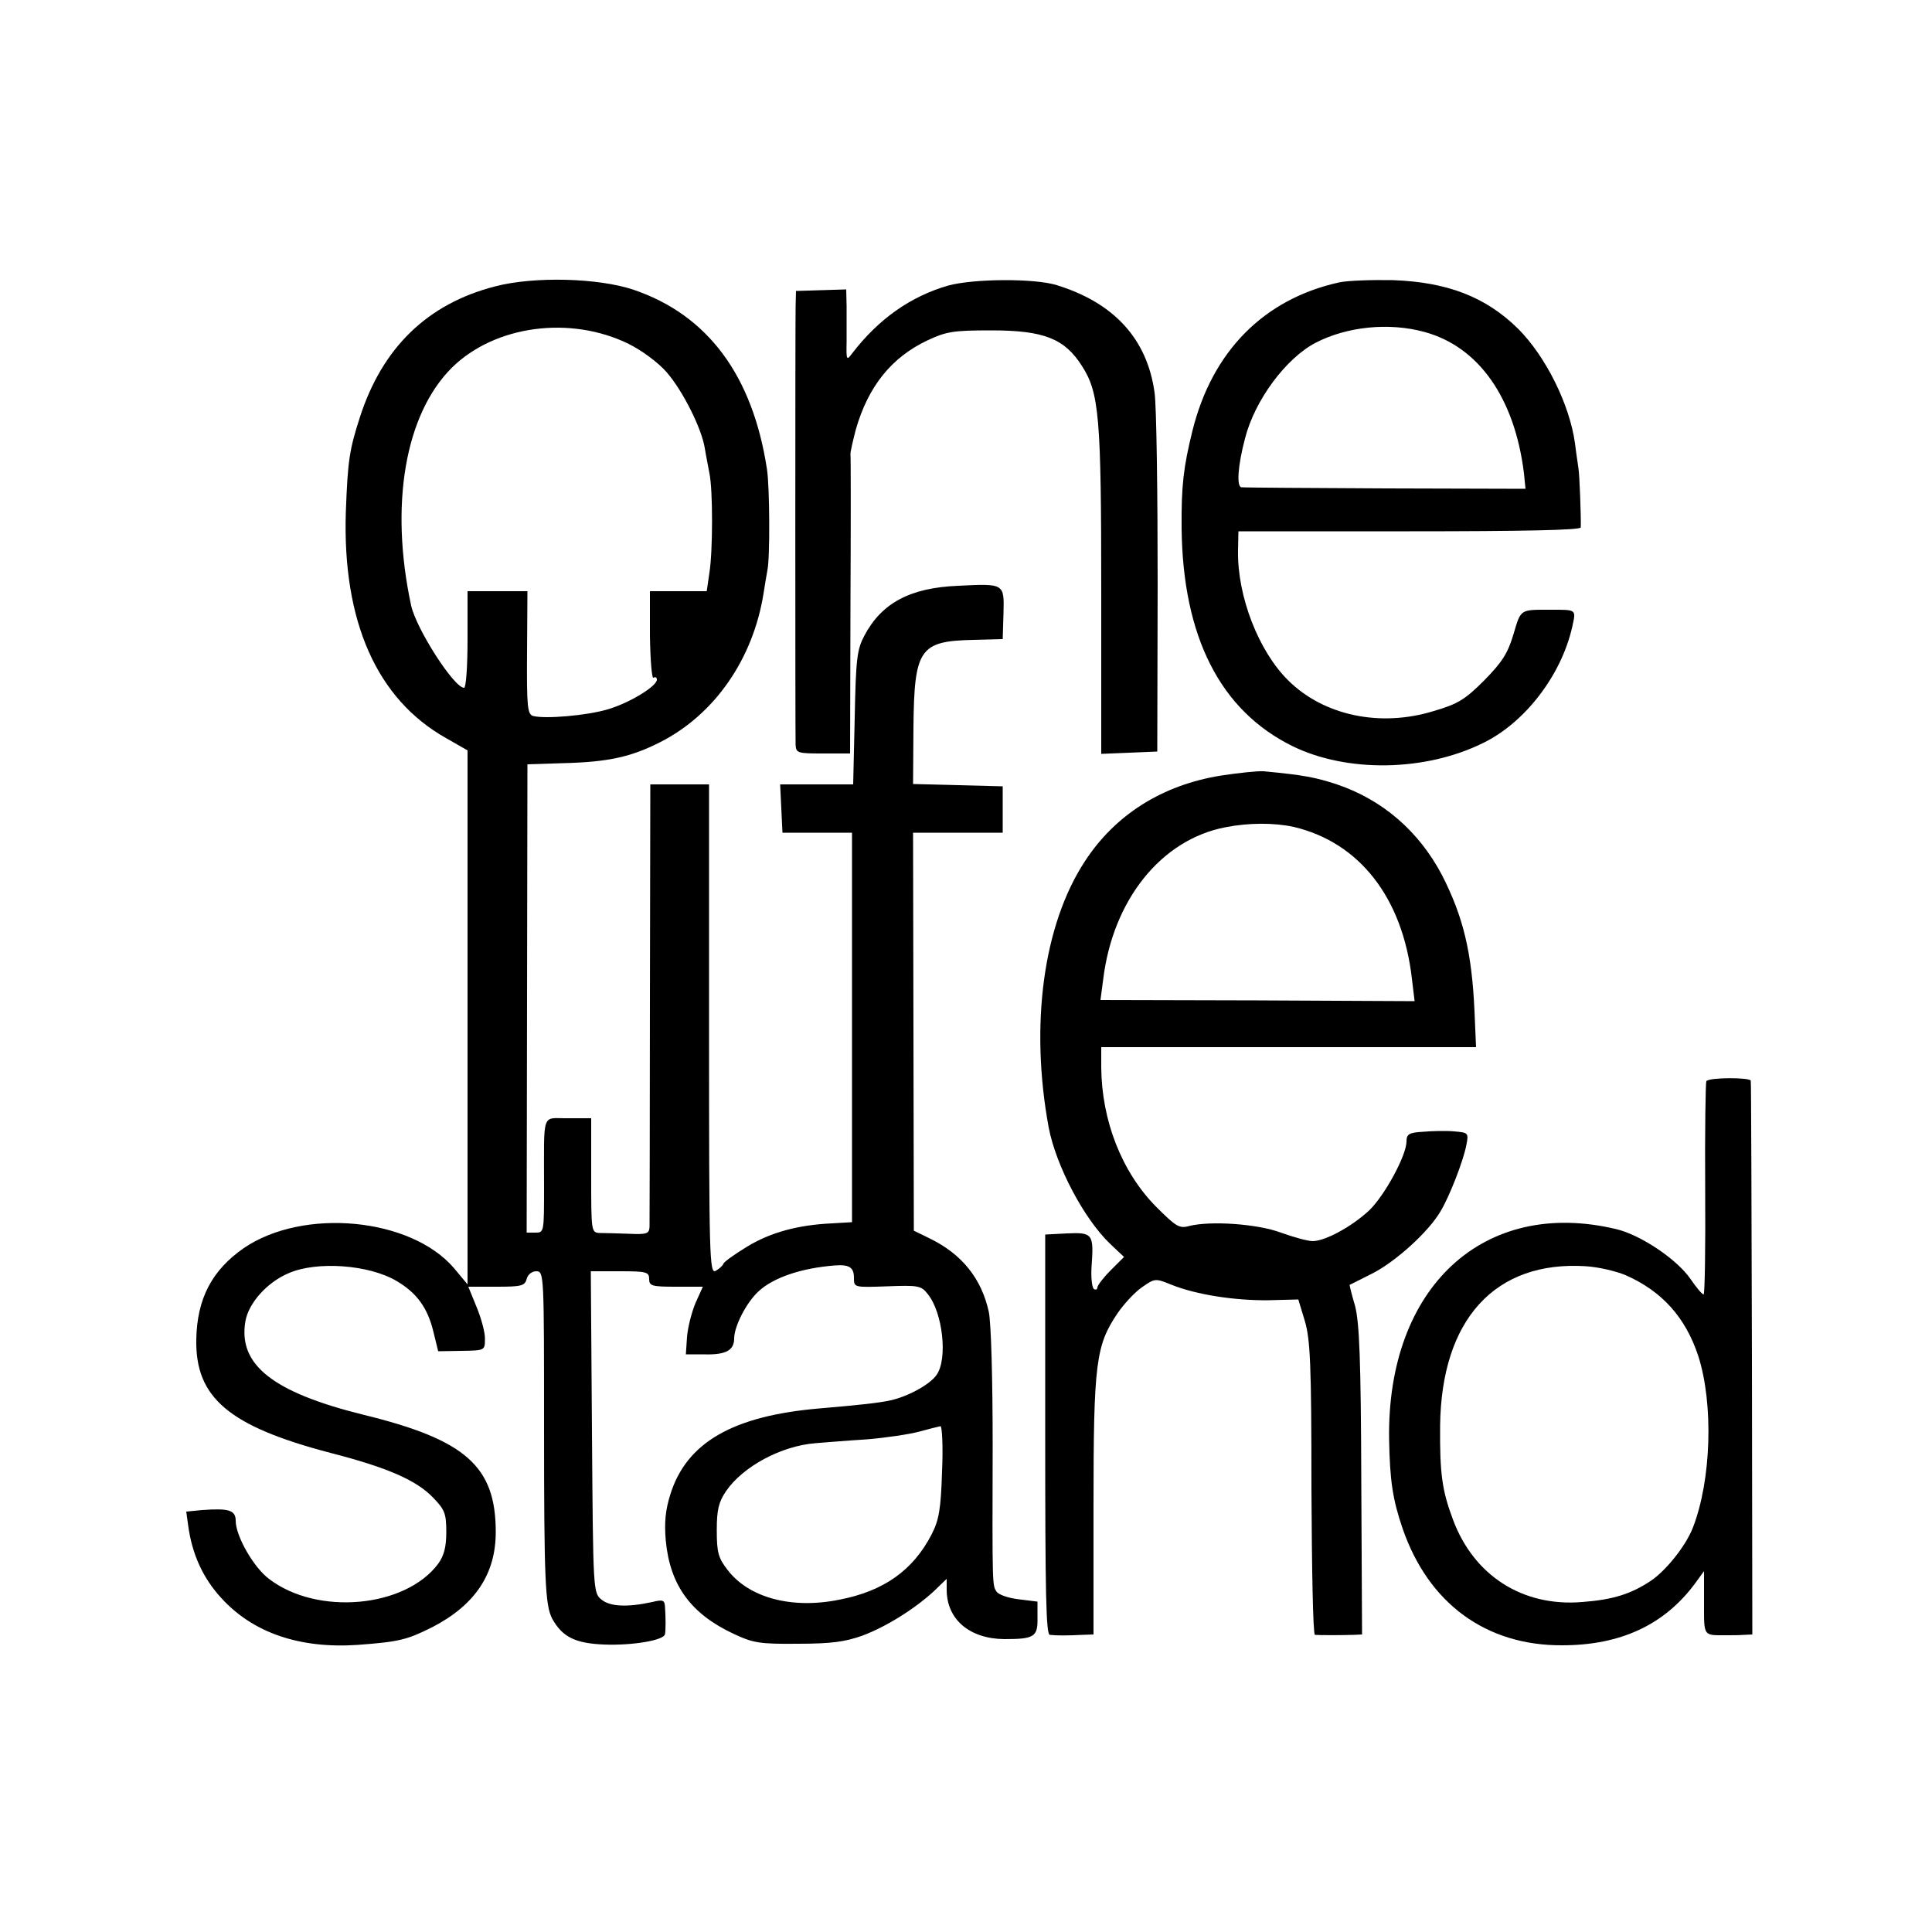
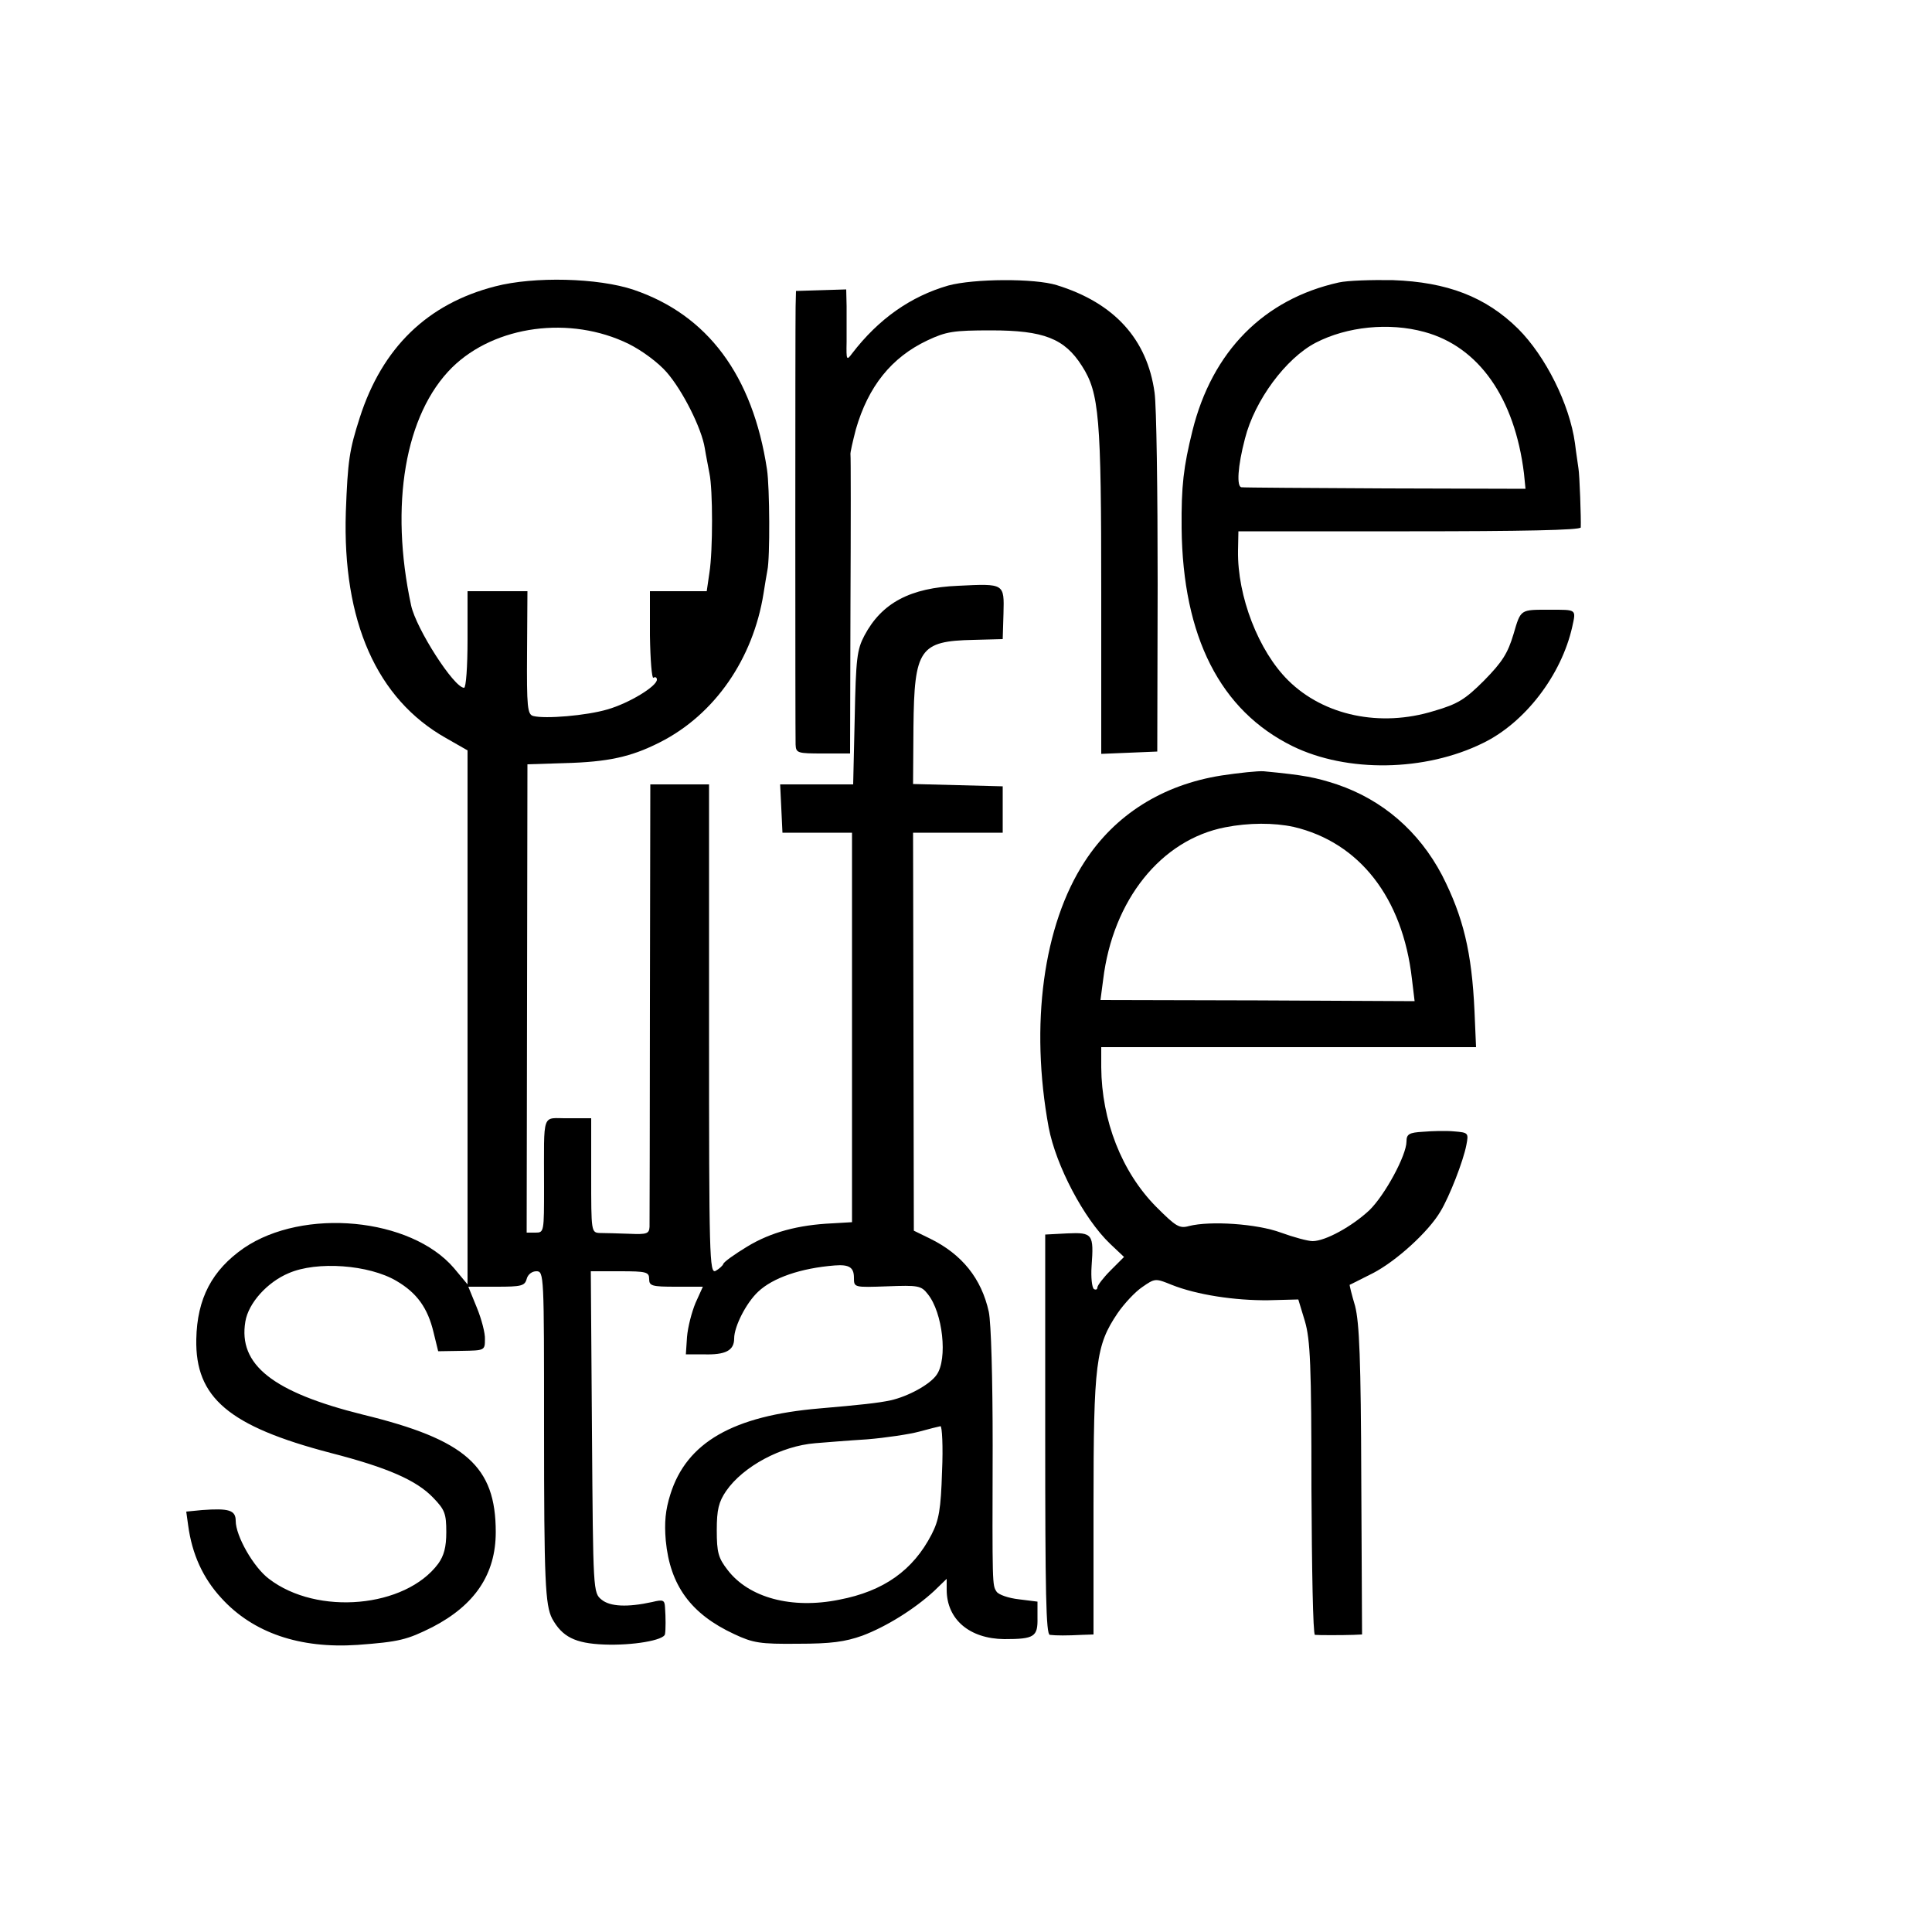
<svg xmlns="http://www.w3.org/2000/svg" version="1" width="666.667" height="666.667" viewBox="0 0 500 500">
  <path d="M128.2 74.1c-17.6 4.5-29.3 15.9-35.1 34-2.7 8.4-3.1 11.1-3.6 24.4-.9 28.3 8 48.4 25.9 58.5l5.6 3.2v138.2l-3.5-4.2c-11.2-13.1-39-15.7-54.4-5.2-8.2 5.7-12.1 13-12.3 23.6-.3 15.1 8.4 22.5 34.7 29.4 14.8 3.8 22.3 7.1 26.6 11.6 3 3.1 3.4 4.1 3.4 8.9 0 3.9-.6 6.1-2.1 8.2-8.5 11.4-31.3 13.5-43.8 3.9-4-3-8.6-11.1-8.6-15 0-2.8-1.8-3.3-8.7-2.8l-4.1.4.5 3.6c1 7.4 3.8 13.6 8.6 18.8 8.2 9 20.3 13.1 35.2 12.1 10.8-.8 12.8-1.3 19.4-4.6 11-5.7 16.4-13.7 16.4-24.6 0-17-7.7-23.9-34.4-30.4-23.3-5.8-32.3-12.9-30.4-24.1.8-4.8 5.7-10.2 11.2-12.5 7.3-3.2 20.8-2.2 27.9 2 5.3 3.1 8.1 7 9.6 13.3l1.2 4.9 6.1-.1c5.9-.1 6-.1 6-3 .1-1.5-.9-5.3-2.1-8.2l-2.2-5.4h7.3c6.4 0 7.3-.2 7.8-2 .3-1.2 1.4-2 2.5-2 2 0 2 .7 2 40.7 0 39.5.3 45.7 2.1 49.2 2.6 4.7 5.9 6.4 13.4 6.7 7.4.3 15.6-1.1 15.8-2.7.2-1.1.2-4.3 0-7-.1-1.8-.5-2-3.3-1.3-6.4 1.4-10.9 1.2-13.1-.6-2.2-1.8-2.2-2-2.5-43.4l-.3-41.6h7.6c6.8 0 7.5.2 7.5 2s.7 2 6.9 2h7l-1.9 4.2c-1 2.4-2 6.3-2.2 8.8l-.3 4.5h4.5c5.8.2 8-1 8-4.1 0-3.1 3.1-9.2 6.2-12.1 3.8-3.6 11-6.1 19.8-6.8 3.8-.3 5 .5 5 3.2 0 2.5 0 2.5 8.6 2.2 8-.3 8.8-.2 10.5 2 3.9 4.8 5.2 16.8 2.3 20.9-1.7 2.5-7.4 5.6-11.9 6.6-3.2.7-8 1.2-18.4 2.1-22.4 1.9-34.4 8.8-38.6 22.2-1.3 4.1-1.6 7.3-1.2 12 1.1 11.6 6.5 19 17.7 24.2 4.9 2.3 6.7 2.6 16.5 2.5 8.6 0 12.2-.5 16.7-2.1 6.1-2.3 13.4-6.8 18.6-11.6l3.2-3.1v2.8c0 7.7 5.9 12.7 14.9 12.8 7.8 0 8.7-.6 8.6-5.5v-4.2l-4.8-.6c-2.7-.3-5.3-1.2-5.8-2-1.1-1.7-1.1-1.3-1-37.9 0-17.3-.4-31.6-1-34.5-1.9-8.6-6.9-14.9-15.3-19l-4.1-2-.1-51.5-.1-51.5h23.2v-12l-11.6-.3-11.6-.3.1-14.7c.2-20.3 1.6-22.3 15.5-22.6l7.6-.2.2-6.6c.2-7.8.3-7.8-11.7-7.2-12.4.5-19.8 4.4-24.3 12.9-1.9 3.6-2.2 5.9-2.5 21.2l-.4 17.3h-18.9l.3 6.2.3 6.3h18v100.8l-5.1.3c-8.8.4-15.9 2.3-22 6-3.3 2-6.1 4-6.2 4.5-.2.5-1.1 1.3-2 1.8-1.6.8-1.7-3.6-1.7-62.5V203h-15.2l-.1 56.2c0 31-.1 57.2-.1 58.3-.1 1.8-.7 2-5.3 1.8-2.9-.1-6.3-.2-7.5-.2-2.3-.1-2.3-.2-2.3-14.9v-14.8h-6c-6.9.1-6.2-2.2-6.2 17.8 0 11.6 0 11.8-2.2 11.8h-2.3l.1-60.6.1-60.6 9.5-.3c11.4-.3 17.3-1.6 24.8-5.4 14.2-7.2 24.1-21.6 26.8-38.5.3-2.1.8-4.8 1-6 .7-3.2.6-21.5-.1-26.1-3.7-24.4-15.4-40-34.5-46.5-9.2-3.1-25.8-3.5-35.8-.9zM162.7 89c3.6 1.8 7.7 4.9 9.8 7.3 4.2 4.8 9.1 14.6 9.9 19.7.3 1.9.9 4.8 1.2 6.5.9 4.2.9 20 0 25.7l-.7 4.8h-14.7v11.5c.1 6.3.5 11.2.9 10.9.5-.3.9-.1.9.5 0 1.7-7.2 6.1-12.8 7.7-5.4 1.6-16.1 2.5-19.2 1.7-1.5-.4-1.7-2.3-1.6-16.4l.1-15.9H121v12.5c0 7.1-.4 12.5-.9 12.5-2.6 0-12.4-15.3-13.7-21.3-5.6-26-1.6-49.5 10.6-61.6 11.1-10.9 30.6-13.5 45.7-6.1zm81.1 291.8c-.3 9.8-.8 12.6-2.7 16.3-4.8 9.3-12.4 14.7-23.9 16.9-12.3 2.5-23.4-.5-28.9-7.7-2.4-3.1-2.8-4.5-2.8-10.3 0-5.3.5-7.3 2.4-10.1 4.4-6.4 14.3-11.7 23.1-12.4 2.5-.2 8.5-.7 13.4-1 4.8-.4 10.9-1.3 13.5-2 2.5-.7 5-1.3 5.5-1.4.4 0 .7 5.2.4 11.7z" />
  <path d="M245.4 73.9c-9.7 2.8-18 8.6-24.9 17.6-1.4 1.9-1.5 1.7-1.4-3v-9.3l-.1-4.3-6.5.2-6.5.2-.1 4.1c-.1 5.2-.1 110.3 0 113.3.1 2.2.5 2.3 7.1 2.3h7l.1-38.3c.1-21 .1-38.6 0-39.1-.1-.4.6-3.4 1.4-6.5 3.2-11.1 9.2-18.6 18.5-23 4.9-2.3 6.7-2.6 16.5-2.6 13.6 0 19 2.1 23.5 9.2 4.5 7 5 13.2 5 58.7v41.7l7.3-.3 7.2-.3.1-43.4c0-23.9-.3-46.1-.8-49.5-1.9-13.8-10.4-23.2-25.3-27.8-5.7-1.8-21.5-1.7-28.1.1zM346.5 73.1c-19.4 4.3-32.8 17.8-37.9 38.4-2.3 9.3-2.9 14.2-2.8 25.2.3 28.1 10 47.2 28.7 56.4 14.1 6.9 34.3 6.6 49.3-.8 10.9-5.3 20.3-17.6 23.1-30.1 1-4.6 1.2-4.4-5.9-4.4-7.6 0-7.4-.2-9.3 6.3-1.5 5-2.9 7.2-7.6 12-4.9 4.9-6.8 6.1-13 7.9-13.9 4.3-28.5 1.2-37.7-7.9-7.7-7.6-13.2-21.8-13-33.6l.1-5h44.3c29 0 44.2-.3 44.3-1 .1-2.2-.3-13.7-.6-15.3-.1-.9-.6-3.9-.9-6.5-1.4-10.1-7.6-22.5-14.7-29.6-8.4-8.3-18.4-12.1-32.4-12.6-5.5-.1-11.8.1-14 .6zm22.1 12.8c14.1 3.8 23.4 17.1 25.8 36.6l.4 4-36.1-.1c-19.9-.1-36.7-.2-37.4-.3-1.3-.1-1-5.4.9-12.6 2.5-9.9 10.6-20.8 18.3-24.8 8.1-4.2 19-5.3 28.1-2.8zM316.1 200.7c-15.2 2.4-27.5 10.1-35.4 22.3-10.7 16.4-14.2 42.2-9.3 68.8 1.9 9.9 9.1 23.6 15.9 30.1l3.6 3.4-3.5 3.5c-1.9 1.9-3.4 3.9-3.4 4.4 0 .5-.4.7-.9.4-.5-.4-.8-3-.6-5.9.6-8.3.3-8.8-6.3-8.5l-5.7.3v51.7c0 41 .2 51.8 1.2 51.9 1.6.2 4.5.2 8.3 0l3-.1v-33.3c0-37 .6-41.5 6.2-49.8 1.7-2.5 4.6-5.6 6.4-6.8 3.3-2.3 3.4-2.3 7.6-.6 6.5 2.6 16.4 4.1 25.1 4l7.7-.2 1.7 5.6c1.4 4.8 1.7 11.3 1.7 43.3.1 20.8.4 37.8.9 37.9.9.1 7 .1 10 0l2.2-.1-.2-39.7c-.1-31.7-.5-40.9-1.6-45.3-.9-3-1.5-5.5-1.4-5.5.1 0 2.8-1.4 6-3 6-3.1 14.4-10.7 17.5-16 2.3-3.8 5.9-13 6.7-17.2.6-3.1.5-3.2-3.2-3.5-2.1-.2-5.7-.1-8 .1-3.6.2-4.3.6-4.3 2.5 0 3.6-5.6 13.9-9.6 17.8-4.5 4.2-11.4 8-14.7 8-1.2 0-4.9-1-8.2-2.2-6.2-2.3-18.3-3.1-23.8-1.7-2.5.7-3.4.1-8.5-5-8.9-9-14.1-22.3-14.2-36.1V271h97l-.4-9.3c-.7-15.3-2.9-24.4-8.4-35.2-6-11.4-15.4-19.5-27.2-23.5-5.5-1.8-8.4-2.4-19-3.4-1.4-.1-6.3.4-10.9 1.1zm18.7 13.3c17 4 28.2 18.3 30.6 39.3l.7 5.8-40.6-.2-40.7-.1.7-5.3c2.5-20.6 15-36.2 31.6-39.4 6.1-1.2 12.6-1.2 17.7-.1z" />
-   <path d="M441.6 279.8c-.2.4-.4 13-.3 28 .1 14.9-.1 27.2-.4 27.2-.4 0-1.9-1.8-3.4-4-3.5-5.1-12.9-11.4-19.2-12.9-34.3-8.2-59.4 15-58.8 54.4.2 10.7.9 15.5 3.5 23.1 6.7 19.4 21.6 30.3 41.3 30.2 15.1 0 26.4-5.3 34.3-15.9l2.4-3.3v8.2c0 8.9-.3 8.4 6 8.4 1.1 0 3 0 4.3-.1l2.2-.1-.1-71.3c-.1-39.1-.2-71.5-.3-72-.1-.9-10.8-.9-11.5.1zm-20.7 50.3c9.2 4.1 15.3 10.8 18.6 20.8 4 12.4 3.4 32.2-1.4 44.5-1.8 4.6-6.8 10.9-10.7 13.6-5.2 3.5-9.9 5-17.9 5.6-15.4 1.3-28.1-6.8-33.5-21.4-2.8-7.5-3.4-11.8-3.3-24.2.3-27.5 14.2-42.8 37.7-41.3 3.3.2 8 1.3 10.5 2.4z" />
</svg>